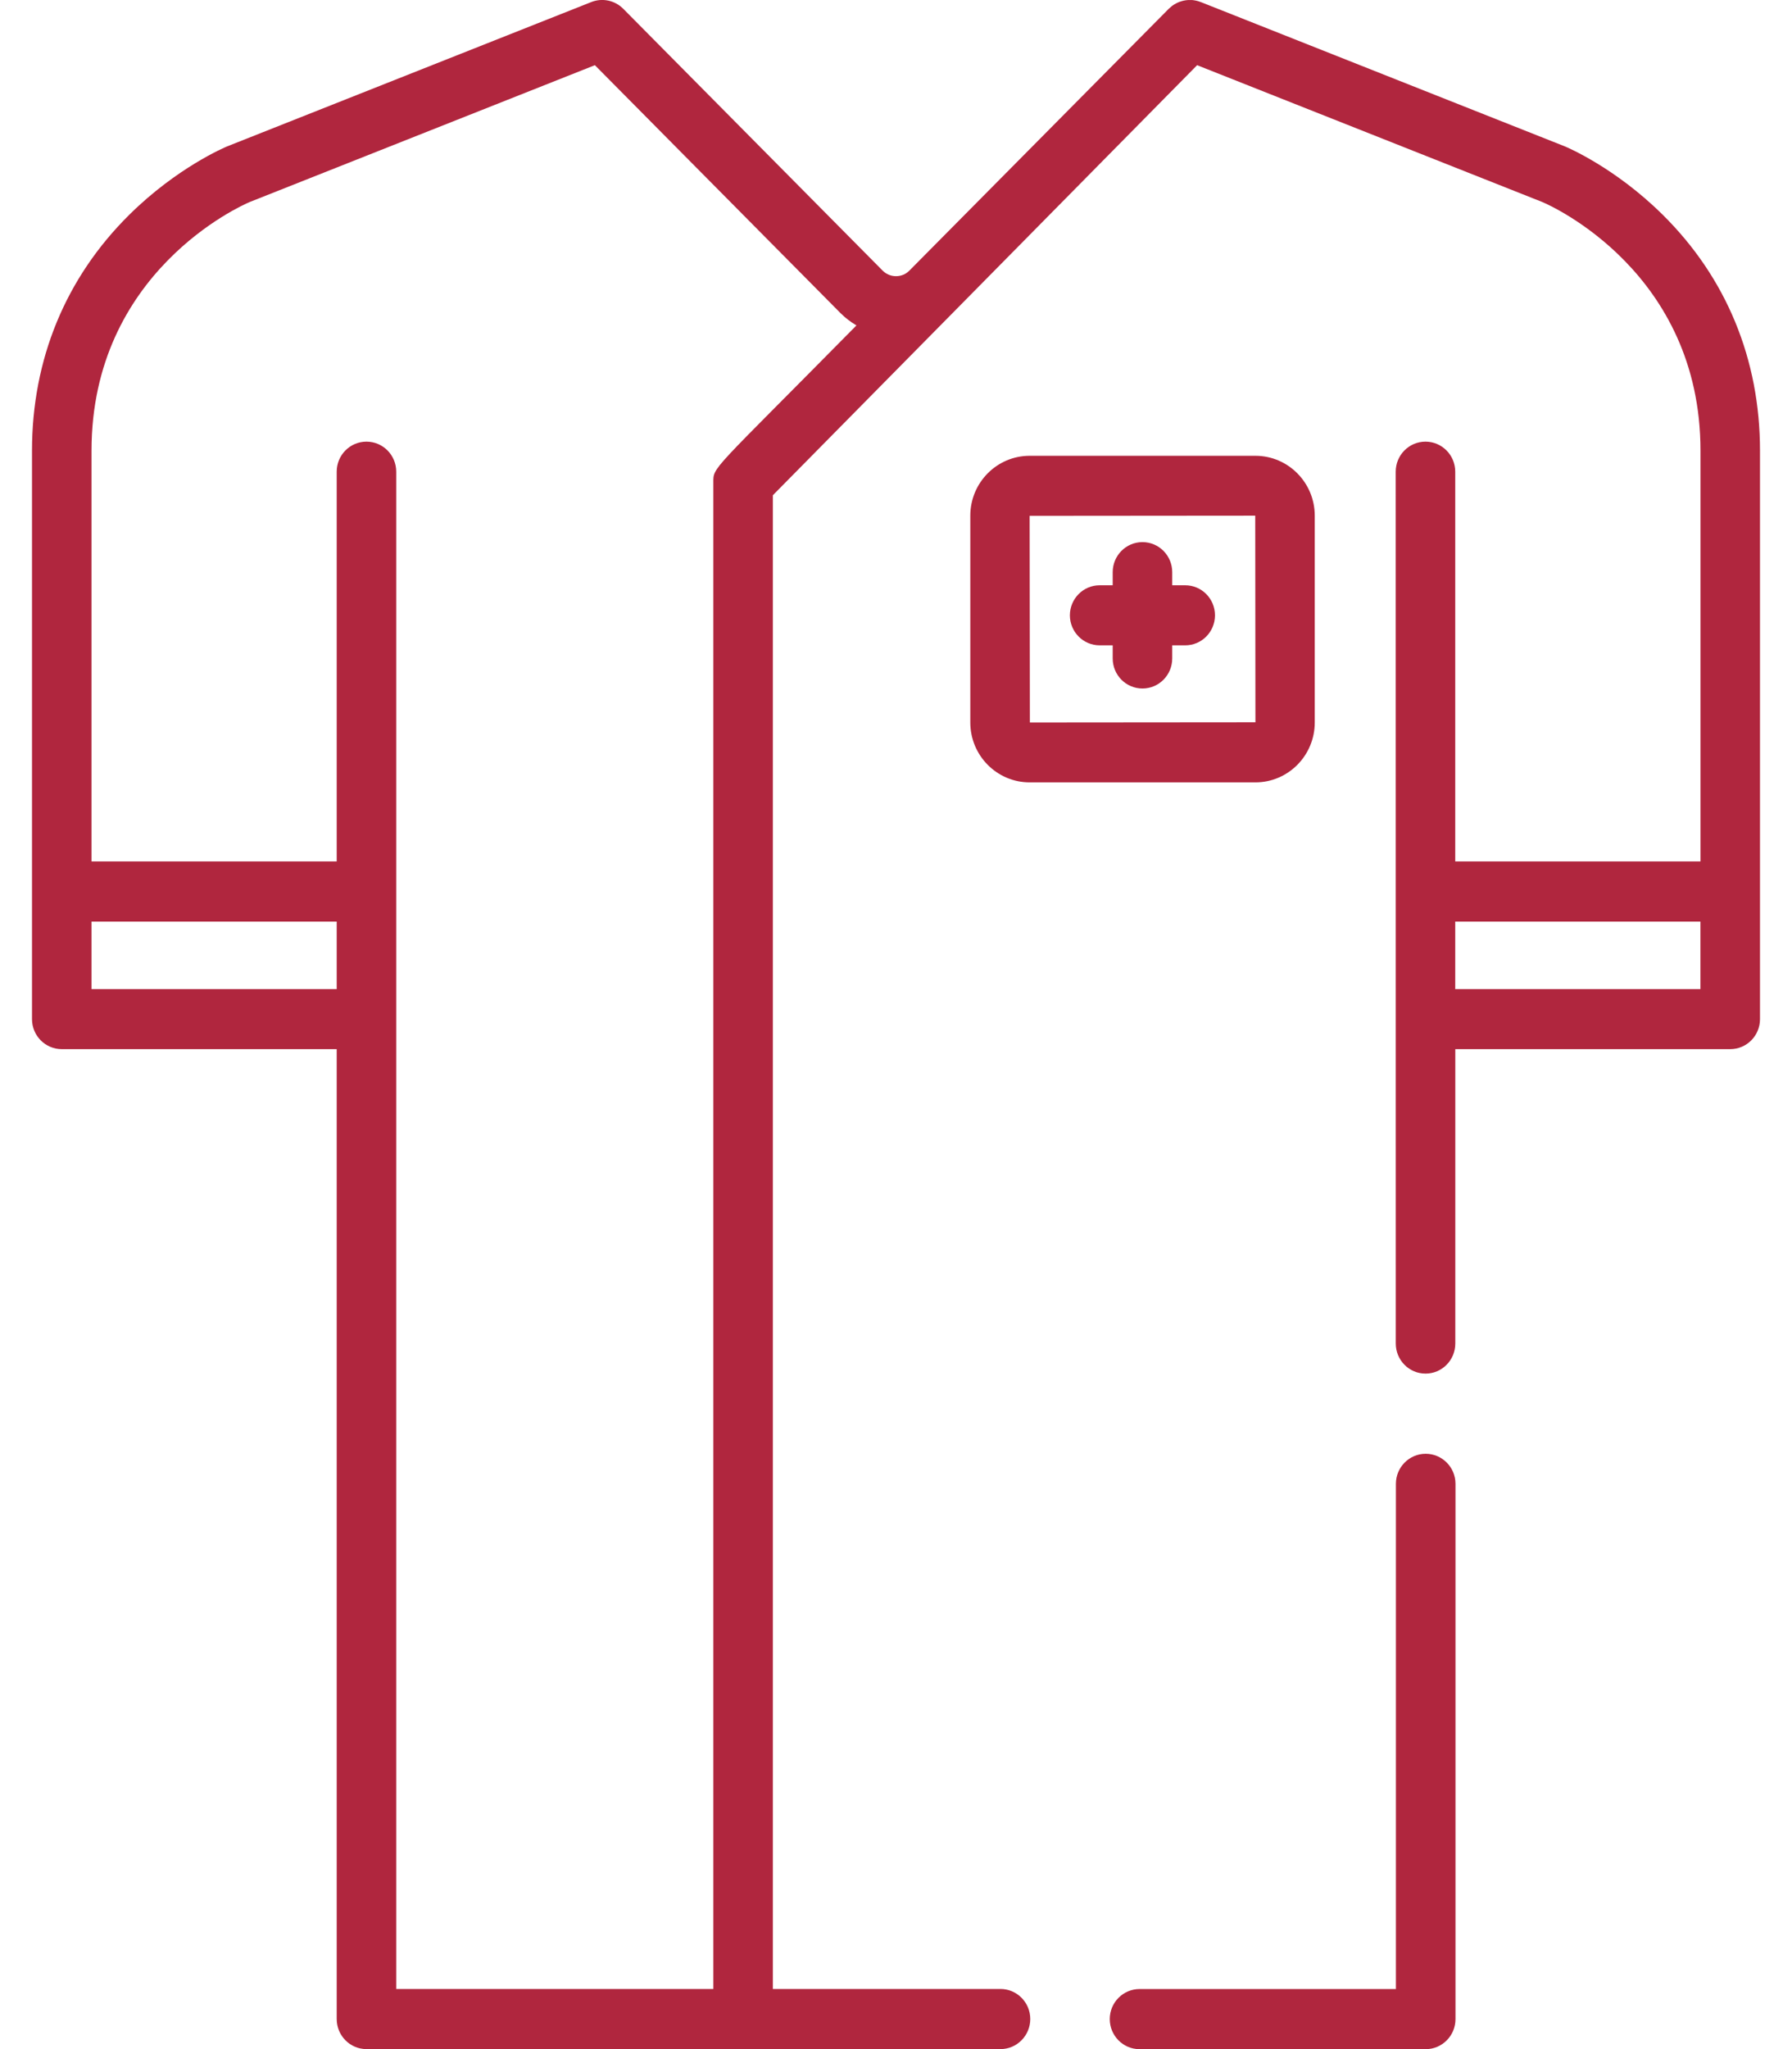
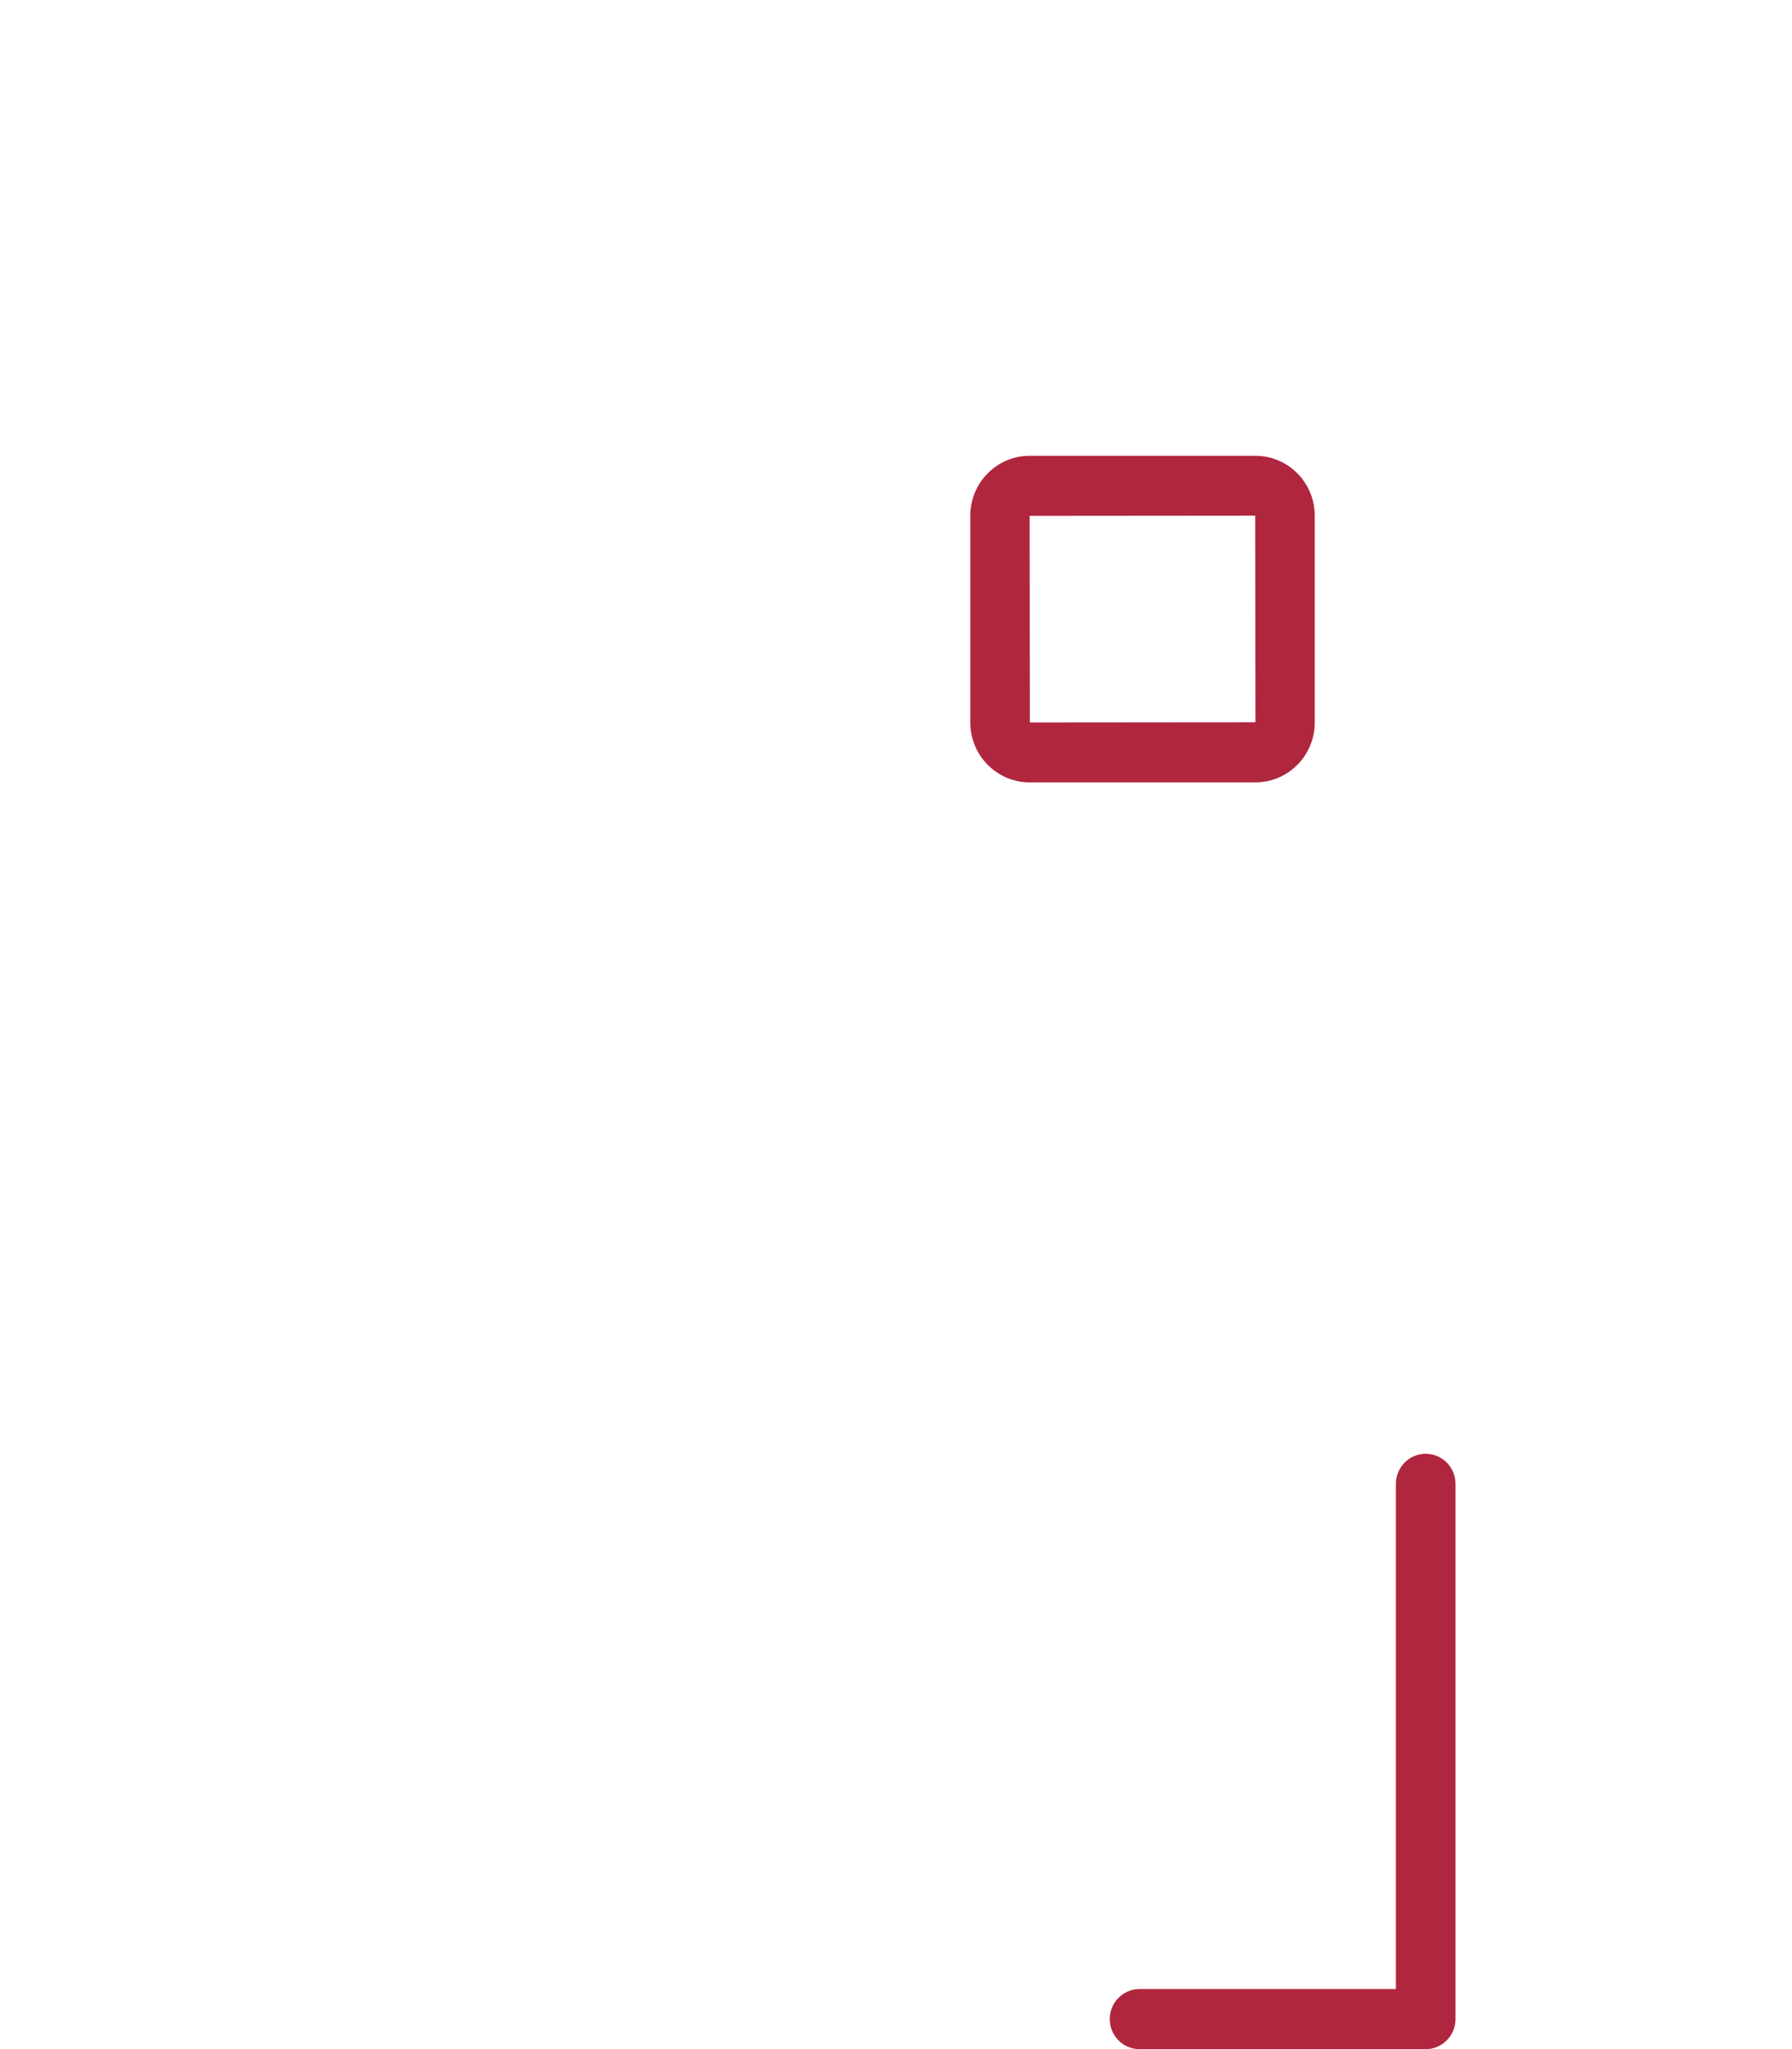
<svg xmlns="http://www.w3.org/2000/svg" width="28" height="32" viewBox="0 0 28 32" fill="none">
  <path d="M19.616 7.118H16.088C15.577 7.118 15.161 7.537 15.161 8.053V11.283C15.161 11.799 15.577 12.218 16.088 12.218H19.616C20.127 12.218 20.543 11.799 20.543 11.283V8.053C20.543 7.537 20.127 7.118 19.616 7.118ZM16.092 11.283L16.088 8.056L19.613 8.053L19.616 11.28L16.092 11.283Z" fill="#B0263E" />
-   <path d="M18.519 9.14H18.316V8.935C18.316 8.676 18.108 8.466 17.851 8.466C17.594 8.466 17.386 8.676 17.386 8.935V9.14H17.182C16.926 9.14 16.717 9.35 16.717 9.609C16.717 9.868 16.926 10.078 17.182 10.078H17.386V10.283C17.386 10.542 17.594 10.752 17.851 10.752C18.108 10.752 18.316 10.542 18.316 10.283V10.078H18.519C18.776 10.078 18.984 9.868 18.984 9.609C18.984 9.35 18.776 9.14 18.519 9.14Z" fill="#B0263E" />
  <path d="M22.276 22.703C22.02 22.703 21.811 22.913 21.811 23.172V31.062H17.805C17.549 31.062 17.34 31.272 17.34 31.531C17.34 31.791 17.549 32.001 17.805 32.001H22.276C22.533 32.001 22.742 31.791 22.742 31.531V23.172C22.742 22.913 22.533 22.703 22.276 22.703Z" fill="#B0263E" />
-   <path d="M25.981 3.355C25.235 2.616 24.484 2.3 24.453 2.287C24.448 2.285 18.772 0.036 18.767 0.034C18.766 0.034 18.764 0.033 18.762 0.032C18.762 0.032 18.76 0.032 18.76 0.032C18.741 0.024 18.721 0.018 18.701 0.013C18.698 0.012 18.695 0.012 18.692 0.011C18.671 0.006 18.65 0.003 18.63 0.001C18.629 0.001 18.628 0.001 18.627 0.001C18.607 -0 18.587 -0 18.567 0.001C18.564 0.001 18.561 0.001 18.559 0.001C18.517 0.004 18.476 0.013 18.436 0.027C18.434 0.028 18.431 0.028 18.429 0.029C18.391 0.044 18.354 0.063 18.32 0.088C18.316 0.091 18.313 0.093 18.309 0.096C18.294 0.108 18.279 0.121 18.264 0.135C18.264 0.136 18.263 0.136 18.262 0.137L14.209 4.226C14.153 4.283 14.079 4.313 14 4.313C13.921 4.313 13.847 4.282 13.791 4.226L9.738 0.137C9.607 0.005 9.411 -0.036 9.239 0.032C9.234 0.034 3.552 2.285 3.547 2.287C3.516 2.3 2.765 2.616 2.019 3.355C1.025 4.338 0.5 5.612 0.5 7.038V15.915C0.5 16.174 0.708 16.384 0.965 16.384H5.261V31.53C5.261 31.789 5.469 32 5.726 32H15.633C15.889 32 16.098 31.789 16.098 31.53C16.098 31.271 15.889 31.061 15.633 31.061H12.076V7.734L18.705 1.018L24.101 3.156C24.241 3.215 26.57 4.256 26.57 7.038V13.453H22.738V7.366C22.738 7.107 22.53 6.897 22.273 6.897C22.016 6.897 21.808 7.107 21.808 7.366C21.808 19.024 21.809 13.988 21.809 20.981C21.809 21.241 22.017 21.451 22.274 21.451C22.531 21.451 22.739 21.241 22.739 20.981V16.384C23.14 16.384 26.634 16.384 27.035 16.384C27.292 16.384 27.5 16.174 27.5 15.915V7.038C27.5 5.612 26.975 4.338 25.981 3.355ZM5.261 15.446H1.43V14.392H5.261V15.446ZM11.146 7.541V31.061H6.191C6.191 30.102 6.191 8.49 6.191 7.366C6.191 7.107 5.983 6.897 5.726 6.897C5.469 6.897 5.261 7.107 5.261 7.366V13.453H1.43V7.038C1.43 4.248 3.771 3.21 3.899 3.156L9.295 1.018L13.133 4.89C13.209 4.966 13.293 5.029 13.382 5.082C11.091 7.403 11.146 7.282 11.146 7.541ZM26.569 15.446H22.738V14.392H26.569V15.446Z" fill="#B0263E" />
</svg>